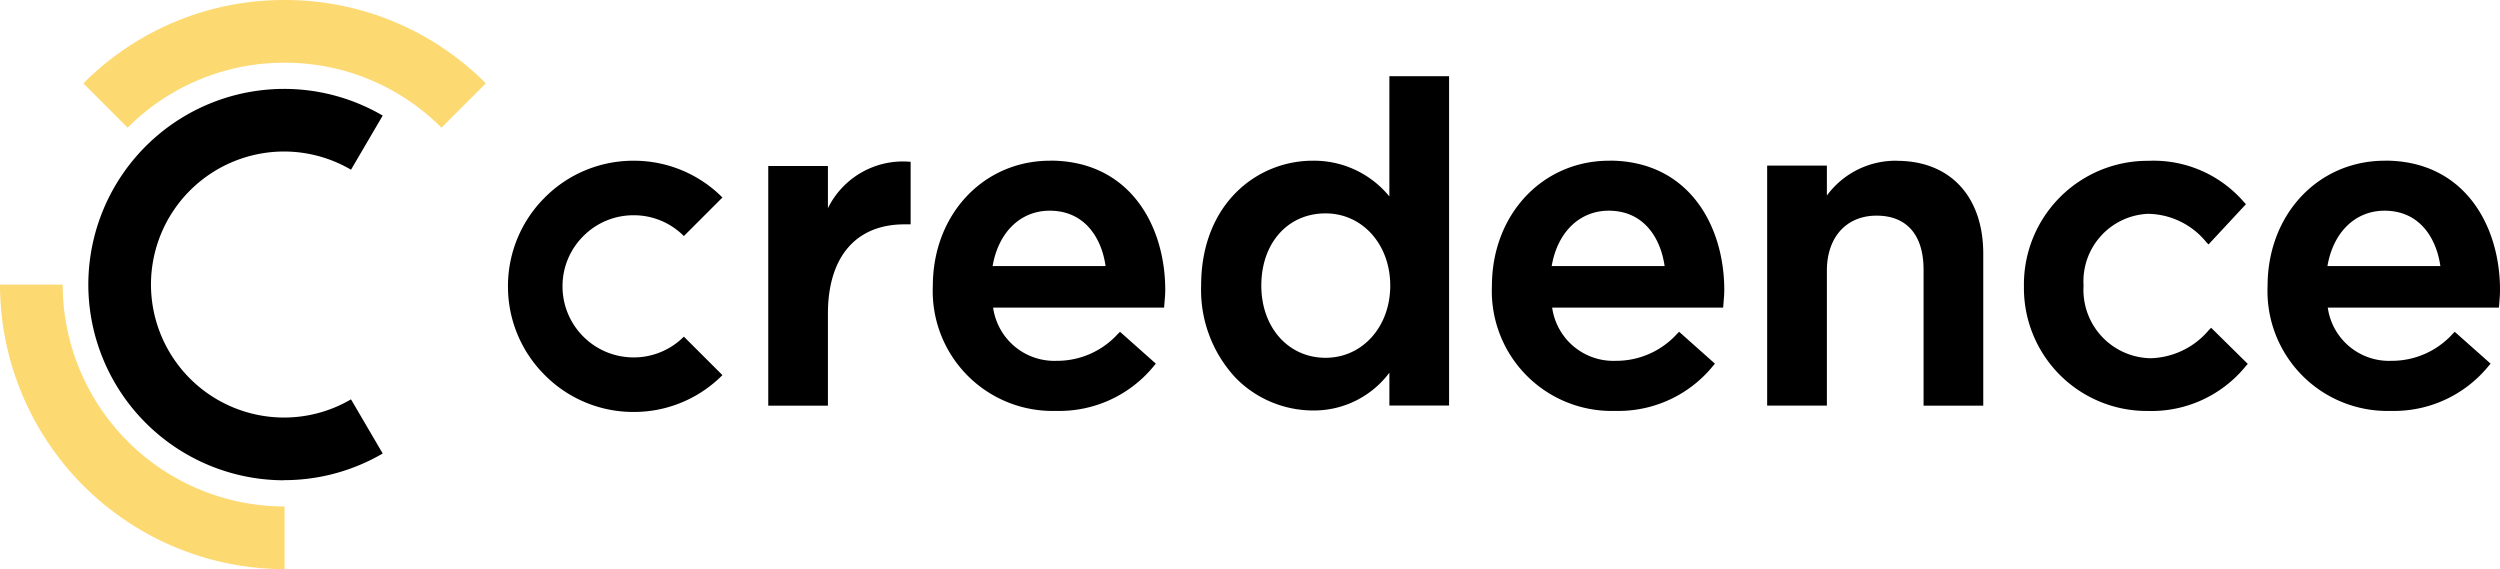
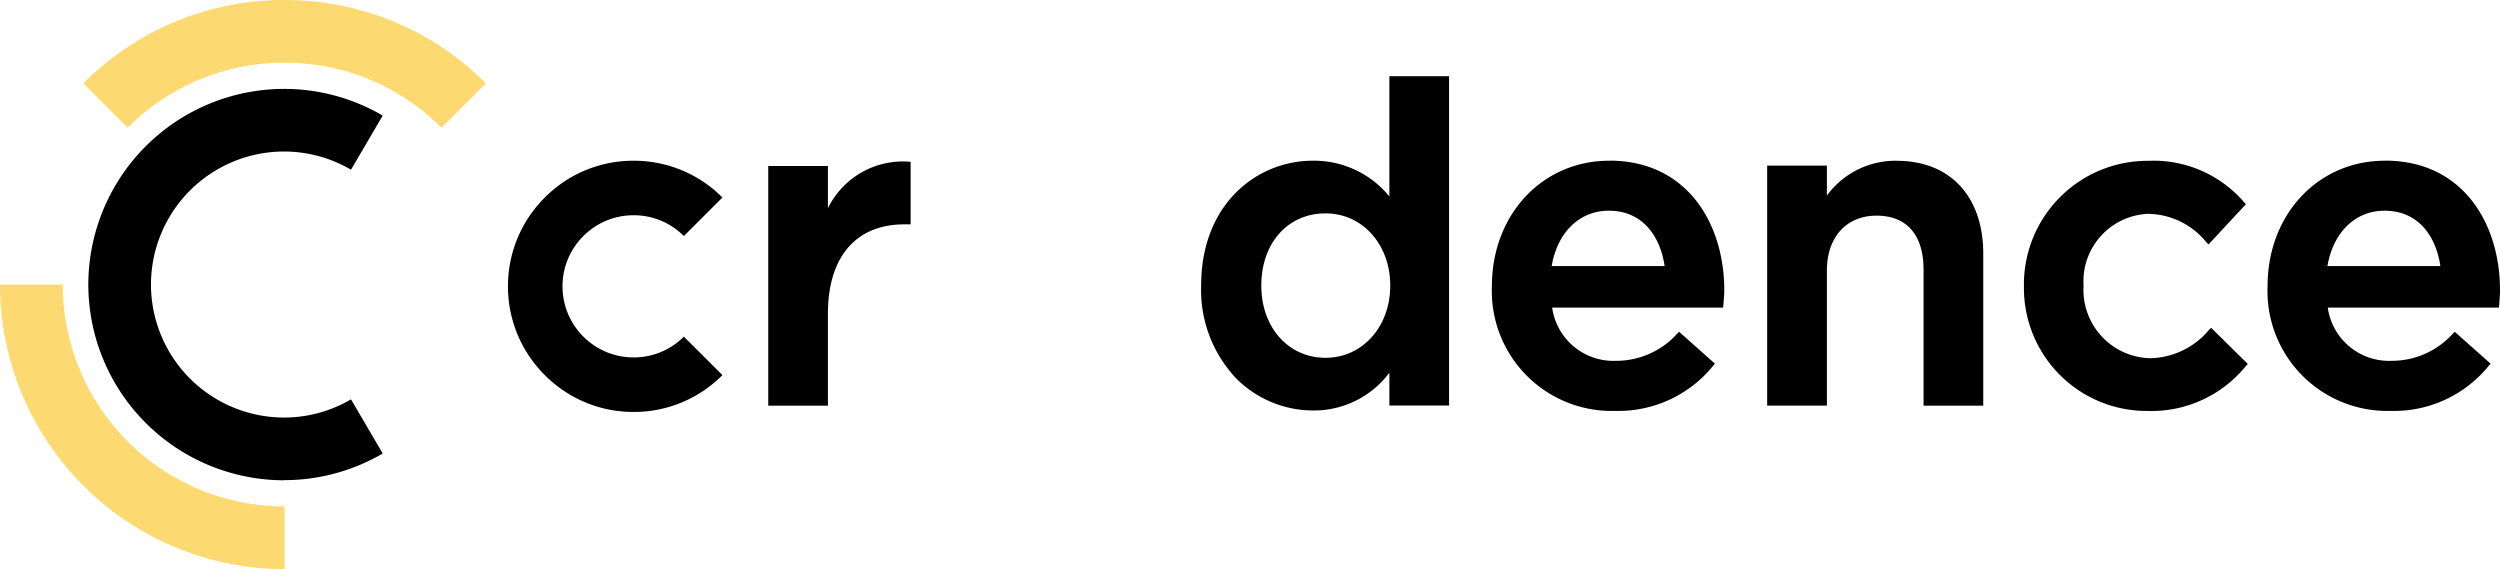
<svg xmlns="http://www.w3.org/2000/svg" width="164.798" height="37.518" viewBox="0 0 164.798 37.518">
  <g id="Group_5157" data-name="Group 5157" transform="translate(-1259.921 8088.045)">
    <g id="Group_4589" data-name="Group 4589" transform="translate(1259.921 -8088.045)">
-       <path id="Path_7834" data-name="Path 7834" d="M930.732-572.165c-4.408,0-7.731,3.554-7.731,8.262a7.9,7.9,0,0,0,8.112,8.23,8.044,8.044,0,0,0,6.462-2.963l.127-.152-2.361-2.1-.137.134a5.405,5.405,0,0,1-4.035,1.78,4.074,4.074,0,0,1-4.193-3.507h11.272l.024-.326c.026-.3.05-.554.05-.841,0-4.238-2.345-8.522-7.589-8.522m-.029,3.3c2.348,0,3.433,1.848,3.685,3.652h-7.447c.381-2.227,1.837-3.652,3.761-3.652" transform="translate(-861.51 582.759)" />
      <path id="Path_7835" data-name="Path 7835" d="M942.137-566.357a6.416,6.416,0,0,0-5.055-2.355c-3.652,0-7.353,2.828-7.353,8.233a8.488,8.488,0,0,0,2.277,6.083,7.155,7.155,0,0,0,5.077,2.148,6.206,6.206,0,0,0,5.055-2.49v2.166h3.935v-21.713h-3.935Zm-4.206,1.117c2.432,0,4.264,2.048,4.264,4.761s-1.832,4.758-4.264,4.758c-2.453,0-4.235-2-4.235-4.758,0-2.8,1.74-4.761,4.235-4.761" transform="translate(-850.551 579.306)" />
      <path id="Path_7836" data-name="Path 7836" d="M944.755-572.165c-4.411,0-7.734,3.554-7.734,8.262a7.9,7.9,0,0,0,8.112,8.23,8.046,8.046,0,0,0,6.462-2.963l.126-.152-2.36-2.1-.134.134a5.413,5.413,0,0,1-4.035,1.78,4.076,4.076,0,0,1-4.2-3.507h11.272l.026-.326c.024-.3.048-.554.048-.841,0-4.238-2.345-8.522-7.587-8.522m-.029,3.3c2.345,0,3.431,1.848,3.683,3.652h-7.444c.378-2.227,1.834-3.652,3.761-3.652" transform="translate(-838.675 582.759)" />
      <path id="Path_7837" data-name="Path 7837" d="M952.474-572.164a5.614,5.614,0,0,0-4.614,2.295v-1.974h-3.937v15.82h3.937v-8.9c0-2.2,1.285-3.622,3.273-3.622s3.1,1.267,3.1,3.565v8.962h3.935v-10.013c0-3.777-2.182-6.128-5.691-6.128" transform="translate(-827.433 582.76)" />
      <path id="Path_7838" data-name="Path 7838" d="M962.56-561.01a5.187,5.187,0,0,1-3.856,1.864,4.506,4.506,0,0,1-4.408-4.785,4.454,4.454,0,0,1,4.235-4.734,5.035,5.035,0,0,1,3.854,1.866l.147.153L965-569.3l-.129-.136a7.867,7.867,0,0,0-6.306-2.723,8.153,8.153,0,0,0-8.2,8.289,8.1,8.1,0,0,0,8.17,8.2,8.01,8.01,0,0,0,6.456-2.957l.131-.144-2.416-2.382Z" transform="translate(-816.949 582.76)" />
      <path id="Path_7839" data-name="Path 7839" d="M964.2-572.165c-4.411,0-7.731,3.554-7.731,8.262a7.9,7.9,0,0,0,8.11,8.23,8.044,8.044,0,0,0,6.461-2.963l.129-.152-2.363-2.1-.133.134a5.414,5.414,0,0,1-4.036,1.78,4.076,4.076,0,0,1-4.2-3.507H971.72l.027-.326c.021-.3.044-.554.044-.841,0-4.238-2.344-8.522-7.586-8.522m-.029,3.3c2.345,0,3.43,1.848,3.683,3.652h-7.444c.378-2.227,1.834-3.652,3.762-3.652" transform="translate(-806.992 582.759)" />
      <path id="Path_7840" data-name="Path 7840" d="M922.807-569.067v-2.781h-3.933v15.8h3.933v-6.062c0-3.74,1.84-5.89,5.042-5.89h.41v-4.125l-.192-.011a5.506,5.506,0,0,0-5.26,3.073" transform="translate(-868.231 582.789)" />
      <path id="Path_7841" data-name="Path 7841" d="M920.63-559.2a4.671,4.671,0,0,1-3.312-1.37,4.669,4.669,0,0,1-1.375-3.317,4.647,4.647,0,0,1,1.375-3.312,4.65,4.65,0,0,1,3.312-1.372,4.641,4.641,0,0,1,3.312,1.372l2.542-2.542a8.219,8.219,0,0,0-5.854-2.424,8.222,8.222,0,0,0-5.854,2.424,8.236,8.236,0,0,0-2.429,5.854,8.227,8.227,0,0,0,2.429,5.854,8.217,8.217,0,0,0,5.854,2.429,8.215,8.215,0,0,0,5.854-2.429l-2.542-2.536a4.662,4.662,0,0,1-3.312,1.37" transform="translate(-878.862 582.76)" />
      <path id="Path_7842" data-name="Path 7842" d="M914.725-548.165a12.915,12.915,0,0,1-12.9-12.9,12.914,12.914,0,0,1,12.9-12.9,12.9,12.9,0,0,1,6.506,1.759l-2.09,3.569a8.724,8.724,0,0,0-4.416-1.2,8.777,8.777,0,0,0-8.77,8.767,8.778,8.778,0,0,0,8.77,8.769,8.721,8.721,0,0,0,4.416-1.2l2.09,3.57a12.894,12.894,0,0,1-6.506,1.758" transform="translate(-896.003 579.825)" />
      <path id="Path_7843" data-name="Path 7843" d="M918.368-550.3a18.779,18.779,0,0,1-18.759-18.759h4.133a14.64,14.64,0,0,0,14.626,14.627Z" transform="translate(-899.609 587.818)" fill="#fdd972" />
      <path id="Path_7844" data-name="Path 7844" d="M925.306-567.777a14.539,14.539,0,0,0-10.342-4.283,14.543,14.543,0,0,0-10.344,4.283L901.7-570.7a18.632,18.632,0,0,1,13.265-5.494,18.65,18.65,0,0,1,13.267,5.494Z" transform="translate(-896.205 576.195)" fill="#fdd972" />
    </g>
  </g>
</svg>